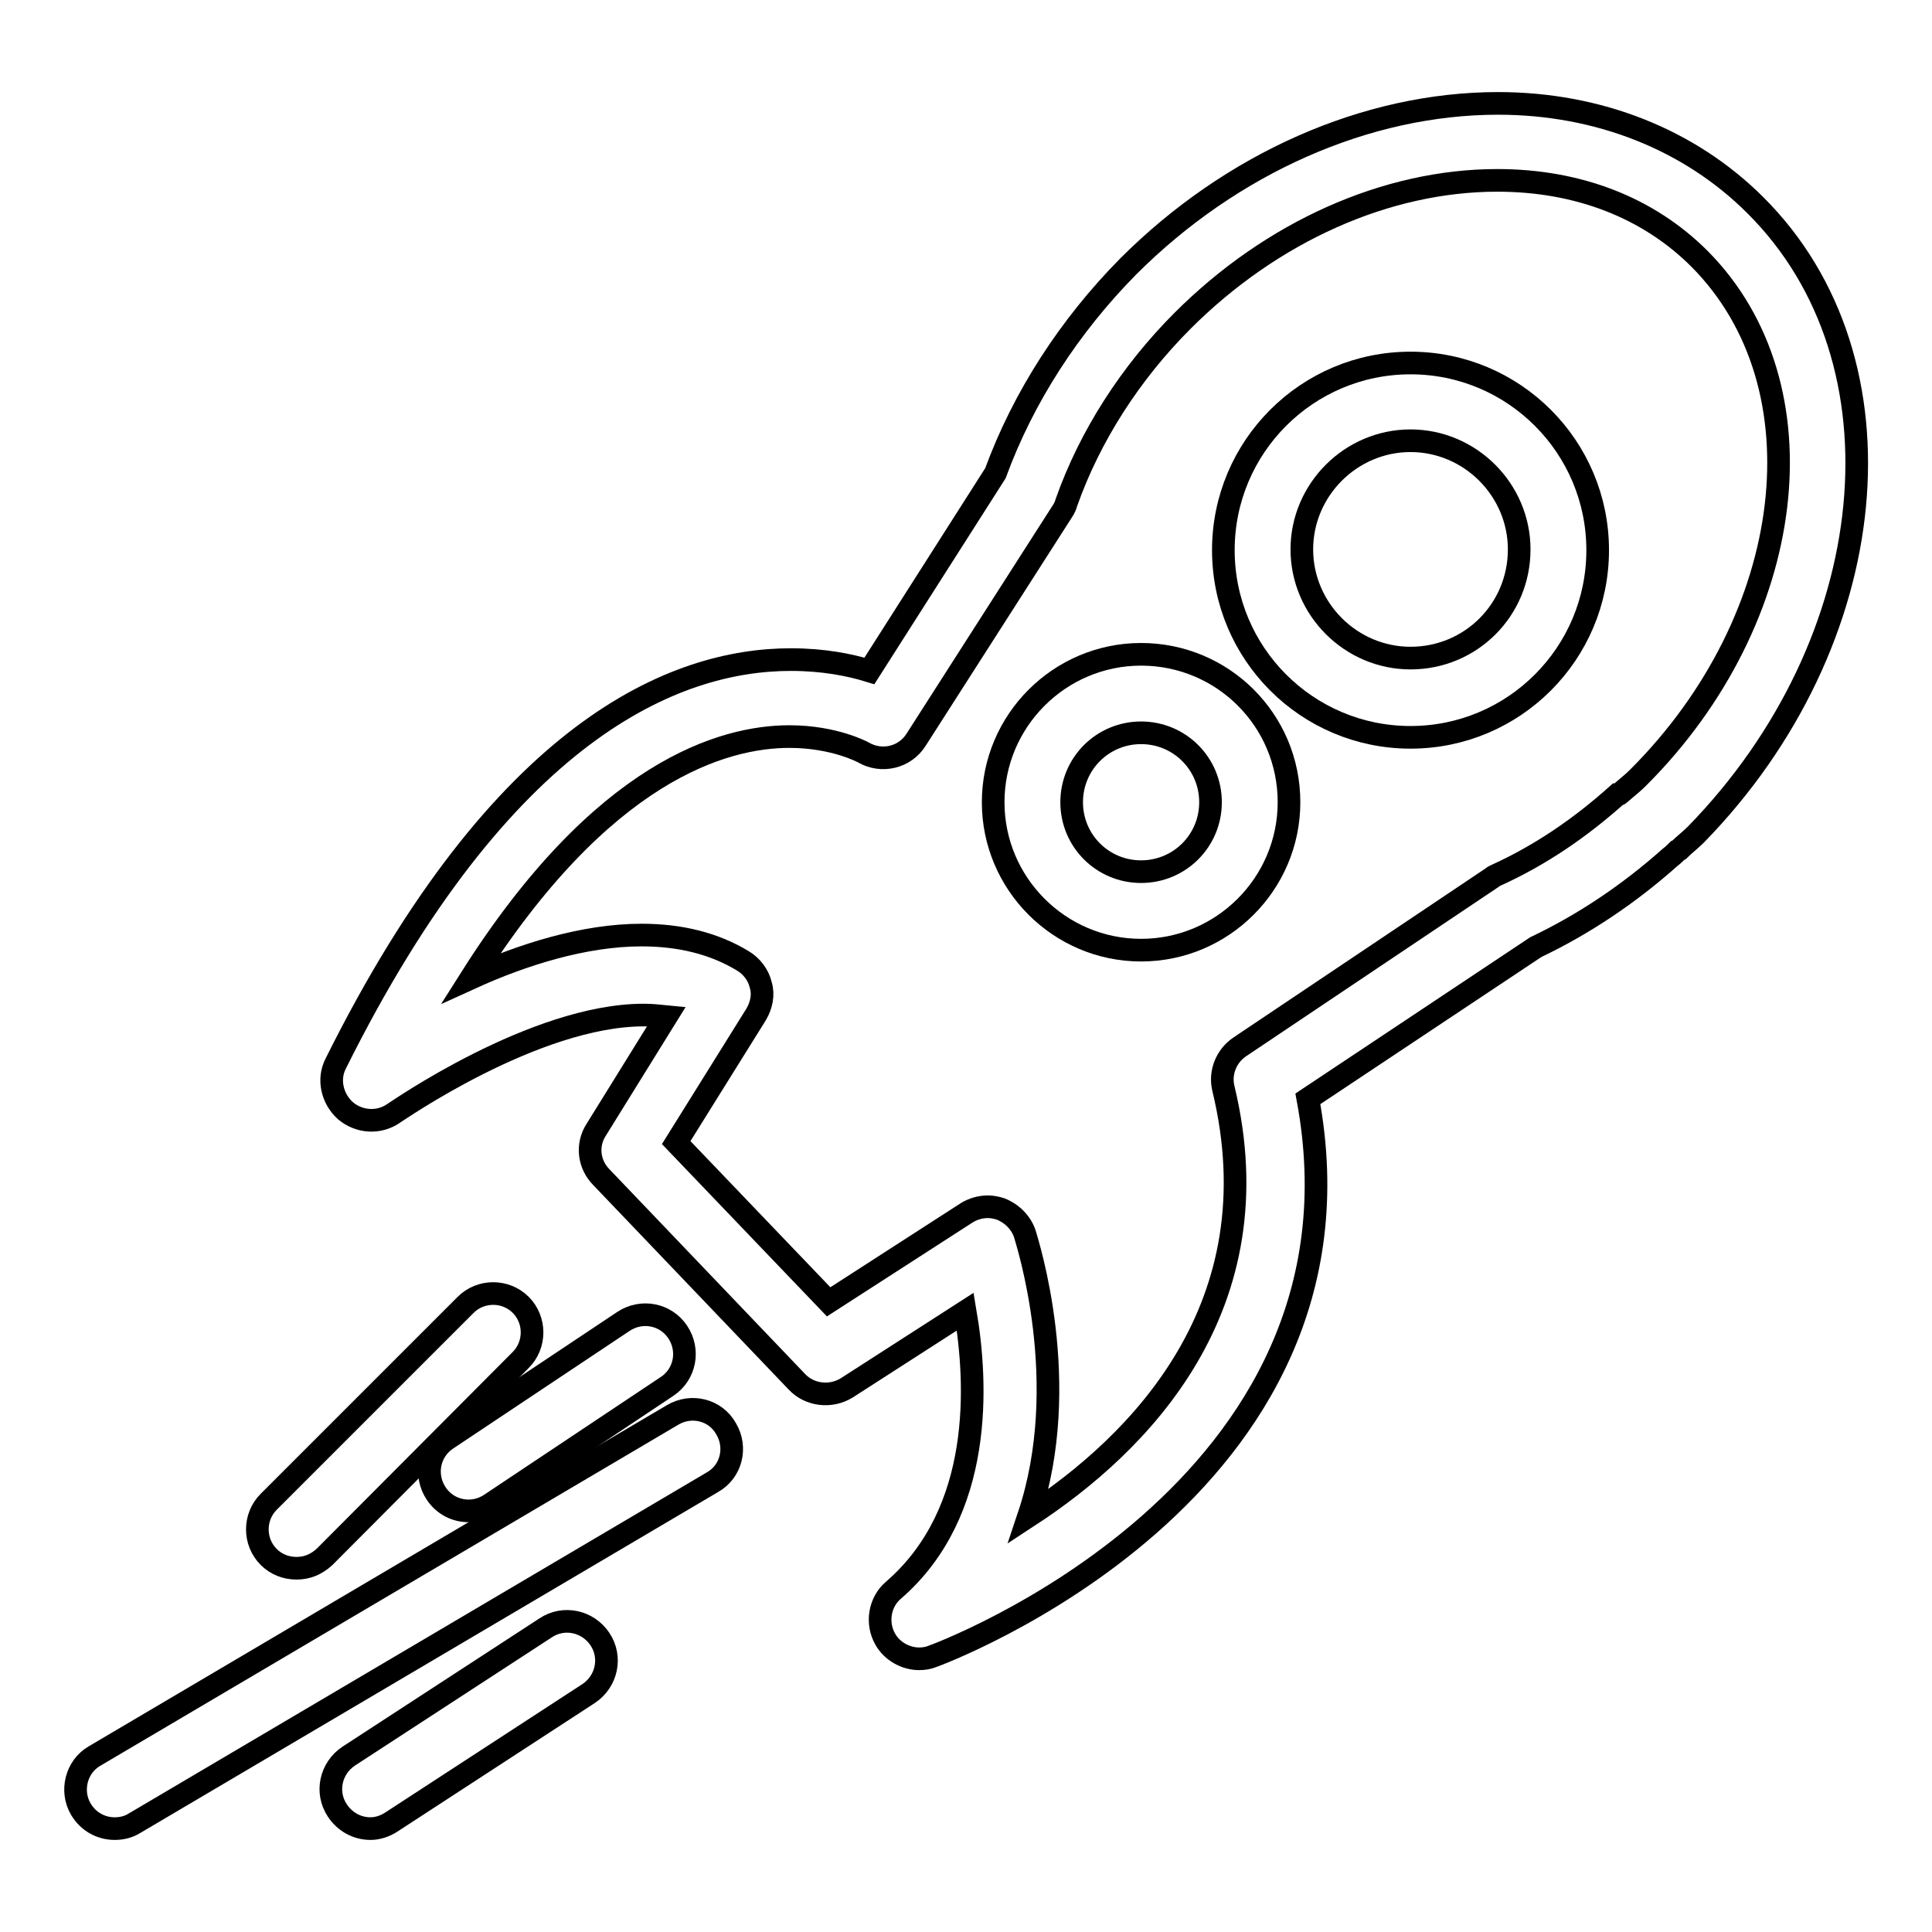
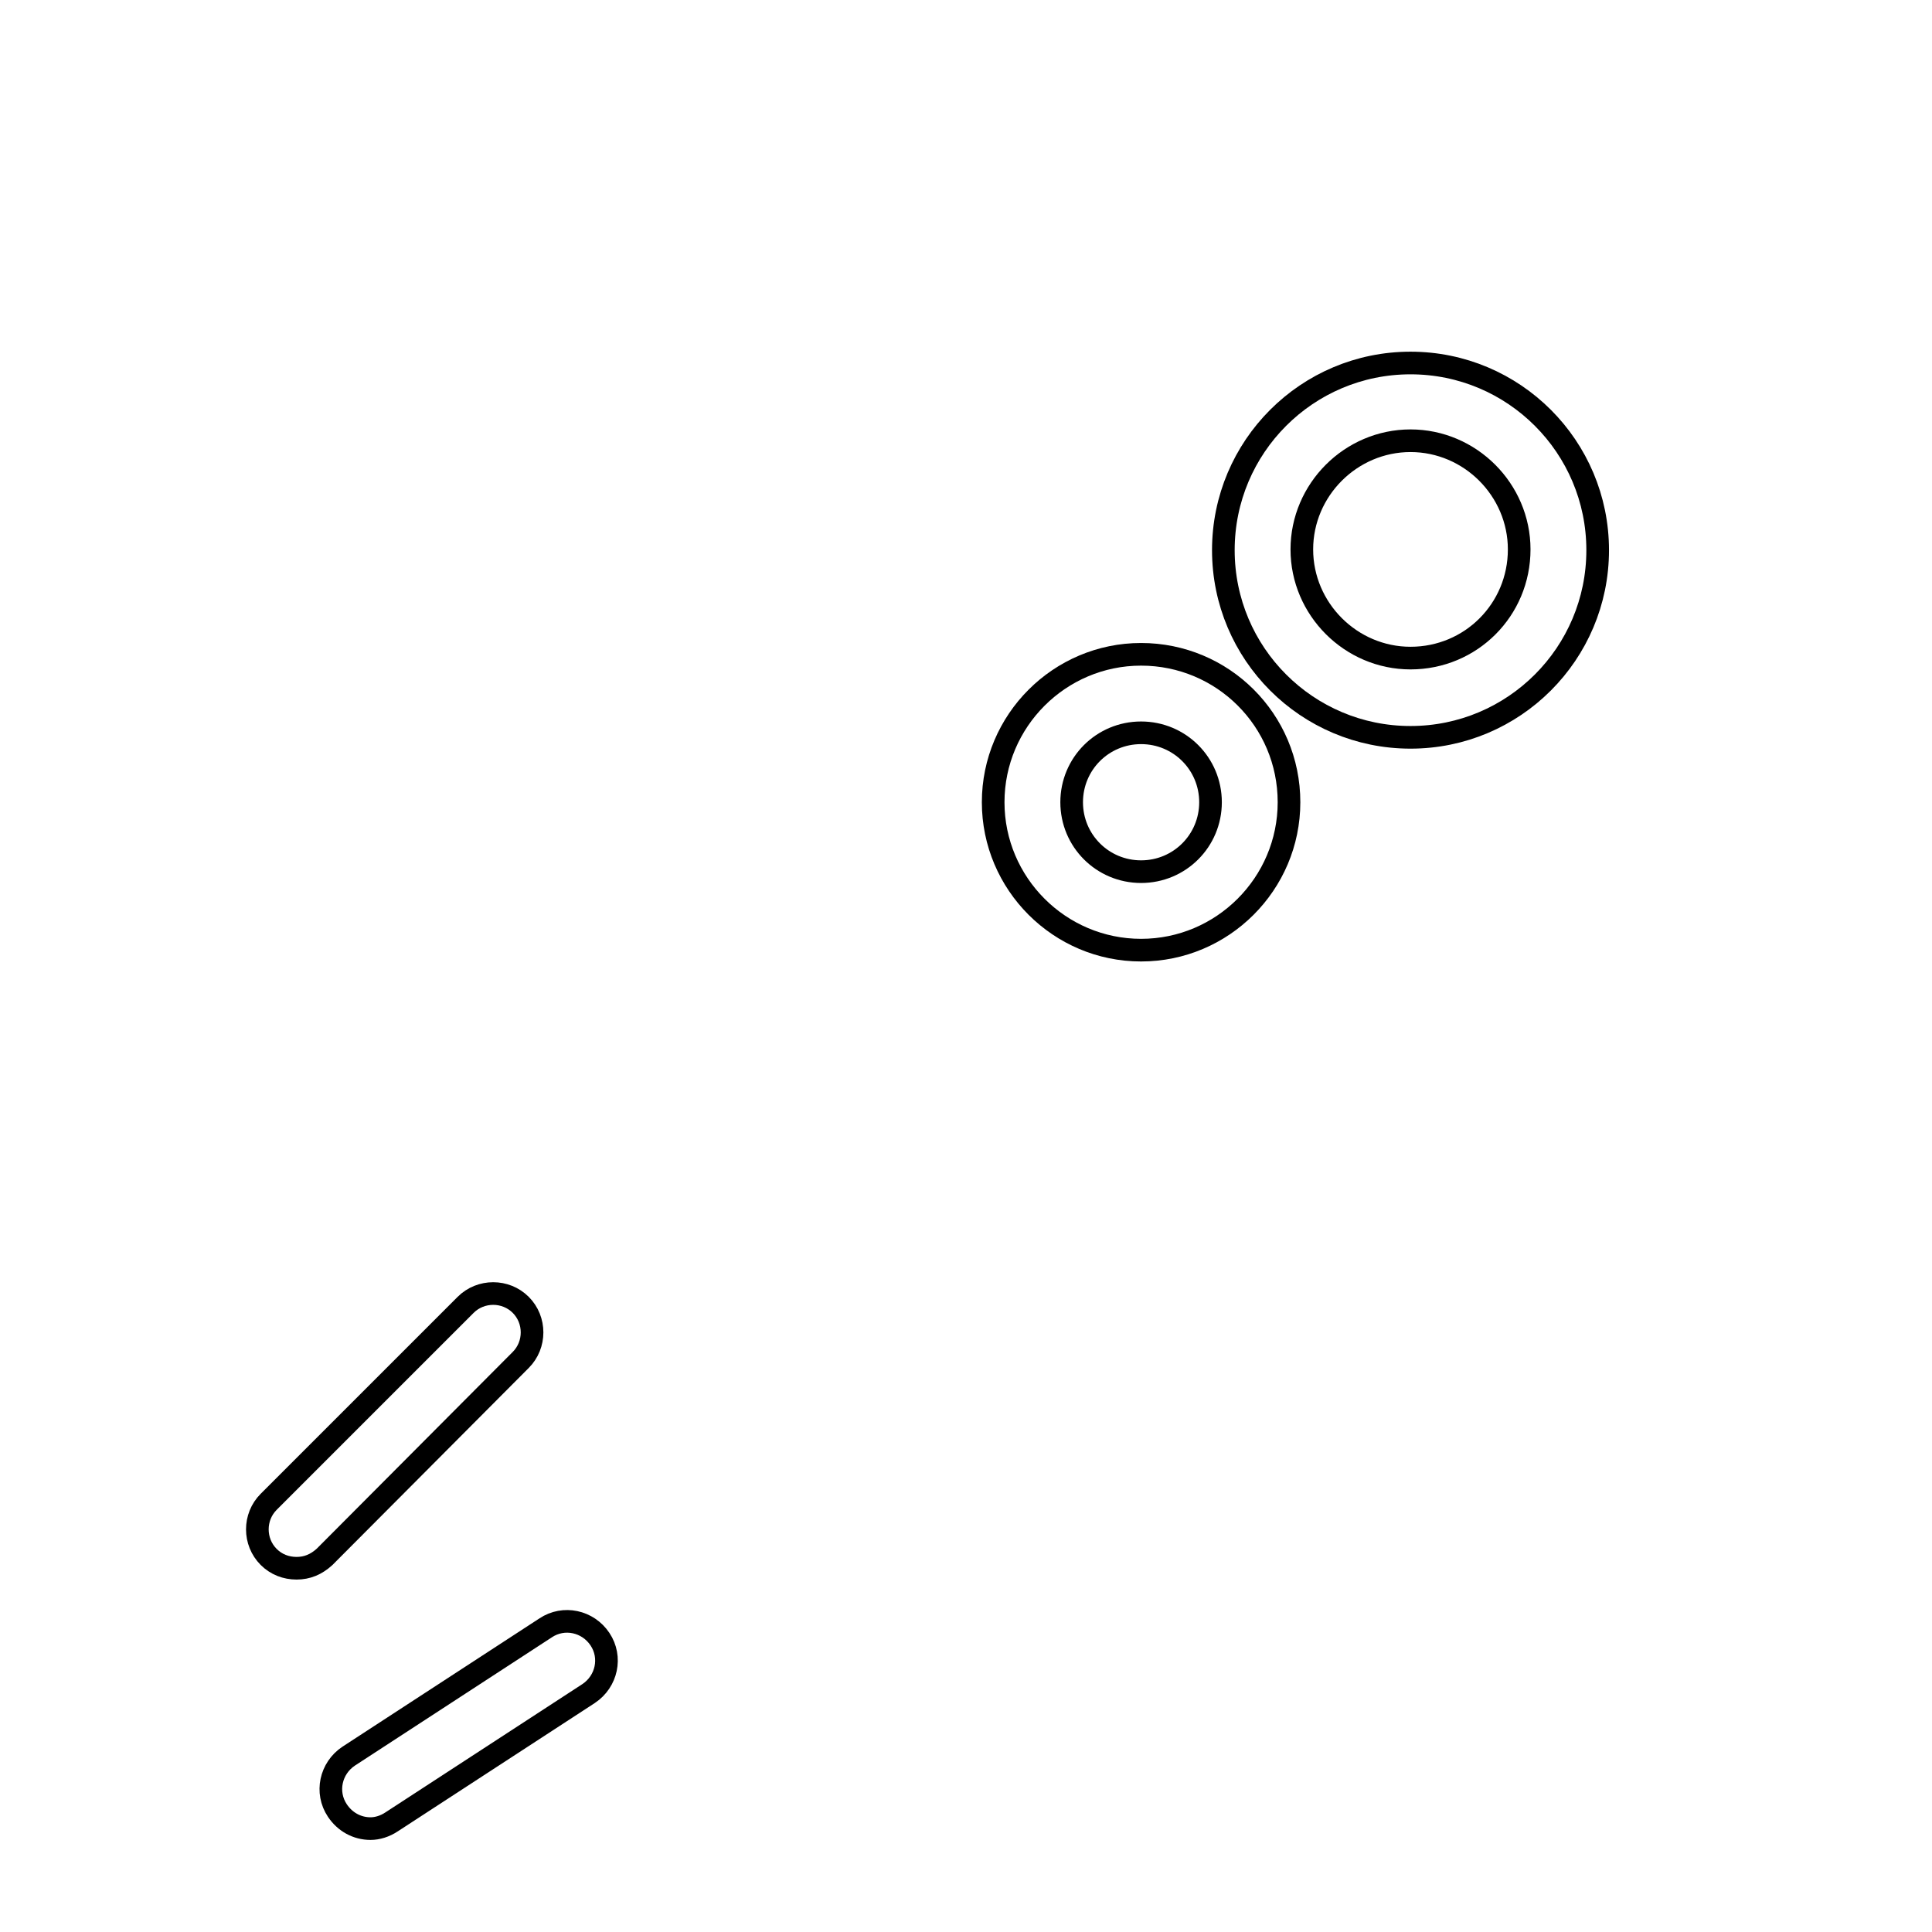
<svg xmlns="http://www.w3.org/2000/svg" version="1.1" x="0px" y="0px" viewBox="0 0 256 256" enable-background="new 0 0 256 256" xml:space="preserve">
  <g>
    <g>
      <g>
        <g>
          <path stroke-width="3" fill-opacity="0" stroke="#000000" d="M186.9,48.1c-13.7,0-24.8,11.1-24.8,24.8c0,13.7,11.1,24.8,24.8,24.8c13.7,0,24.8-11.1,24.8-24.8C211.7,59.2,200.6,48.1,186.9,48.1z M186.9,87.2c-7.9,0-14.4-6.5-14.4-14.4c0-7.9,6.5-14.4,14.4-14.4c7.9,0,14.4,6.5,14.4,14.4C201.3,80.8,194.9,87.2,186.9,87.2z" />
          <path stroke-width="3" fill-opacity="0" stroke="#000000" d="M151.2,86.7c-10.8,0-19.6,8.8-19.6,19.6c0,10.8,8.8,19.6,19.6,19.6c10.8,0,19.6-8.8,19.6-19.6C170.8,95.4,162,86.7,151.2,86.7z M151.2,115.5c-5.1,0-9.2-4.1-9.2-9.2c0-5.1,4.1-9.2,9.2-9.2c5.1,0,9.2,4.1,9.2,9.2C160.4,111.4,156.3,115.5,151.2,115.5z" />
-           <path stroke-width="3" fill-opacity="0" stroke="#000000" d="M232.6,27.2c-8.7-8.7-20.8-13.5-34.1-13.5c-17.4,0-35.3,7.9-49,21.6c-7.8,7.9-13.9,17.3-17.6,27.4l-16.7,26.2c-2.6-0.8-6.1-1.5-10.4-1.5c-15.4,0-38.3,9.3-60.3,53.5c-1.1,2.1-0.5,4.7,1.3,6.3c1.8,1.5,4.4,1.7,6.4,0.3c0.2-0.1,18.6-13,33.1-13c1,0,2,0.1,3,0.2l-9.3,15c-1.3,2-1,4.6,0.7,6.3l25.9,27.1c1.7,1.8,4.5,2.1,6.6,0.8l15.7-10.1c1.6,9.4,2.5,26.5-9.5,36.9c-1.9,1.6-2.3,4.4-1.1,6.5c0.9,1.6,2.7,2.6,4.5,2.6c0.6,0,1.2-0.1,1.7-0.3c0.6-0.2,59.5-21.8,49.8-73.9l30.2-20.1c6.3-3,12.3-7,17.8-11.9c0.4-0.3,0.7-0.6,1-0.9l0.2-0.1c0.7-0.7,1.5-1.3,2.2-2C249.6,85.1,253.3,47.8,232.6,27.2z M217.1,103c-0.6,0.6-1.2,1.1-1.8,1.6l-0.7,0.6c0,0-0.1,0.1-0.2,0.1c0,0,0,0-0.1,0c-4.9,4.4-10.2,8-15.9,10.6c-0.2,0.1-0.5,0.2-0.7,0.4l-33.4,22.4c-1.8,1.2-2.7,3.4-2.2,5.5c7,28.9-11.1,47.1-25.8,56.7c5.9-17.6-0.2-36.3-0.5-37.4c-0.5-1.5-1.7-2.7-3.2-3.3c-0.6-0.2-1.2-0.3-1.7-0.3c-1,0-2,0.3-2.8,0.8l-18.3,11.8l-20.2-21.1l10.6-17c0.7-1.2,1-2.6,0.6-3.9c-0.3-1.3-1.2-2.5-2.4-3.2c-3.8-2.3-8.3-3.4-13.4-3.4c-7.6,0-15.8,2.6-22.6,5.7c17.4-27.5,33.5-32,42.2-32c6,0,9.8,2.1,9.8,2.1c2.4,1.4,5.5,0.7,7-1.7l19.4-30.3c0.2-0.3,0.4-0.7,0.5-1.1c3.1-8.8,8.5-17.2,15.4-24.1c11.8-11.8,27-18.6,41.7-18.6c10.7,0,20,3.6,26.8,10.4C241.9,51.1,238.2,81.9,217.1,103z" />
          <path stroke-width="3" fill-opacity="0" stroke="#000000" d="M69,172.9c-2-2-5.3-2-7.3,0L35.6,199c-2,2-2,5.3,0,7.3c1,1,2.3,1.5,3.7,1.5s2.6-0.5,3.7-1.5L69,180.2C71,178.2,71,174.9,69,172.9z" />
-           <path stroke-width="3" fill-opacity="0" stroke="#000000" d="M10.7,239.7c1,1.7,2.7,2.6,4.5,2.6c0.9,0,1.8-0.2,2.6-0.7l76.6-45.2c2.5-1.4,3.3-4.6,1.8-7.1c-1.4-2.5-4.6-3.3-7.1-1.8l-76.6,45.2C10.1,234.1,9.3,237.3,10.7,239.7z" />
          <path stroke-width="3" fill-opacity="0" stroke="#000000" d="M51.9,241.4l26.1-17c2.4-1.6,3.1-4.8,1.5-7.2c-1.6-2.4-4.8-3.1-7.2-1.5l-26.1,17c-2.4,1.6-3.1,4.8-1.5,7.2c1,1.5,2.6,2.4,4.4,2.4C50,242.3,51,242,51.9,241.4z" />
-           <path stroke-width="3" fill-opacity="0" stroke="#000000" d="M62.1,200.2c1,0,2-0.3,2.9-0.9l23.4-15.6c2.4-1.6,3-4.8,1.4-7.2c-1.6-2.4-4.8-3-7.2-1.4l-23.4,15.6c-2.4,1.6-3,4.8-1.4,7.2C58.8,199.4,60.4,200.2,62.1,200.2z" />
        </g>
      </g>
      <g />
      <g />
      <g />
      <g />
      <g />
      <g />
      <g />
      <g />
      <g />
      <g />
      <g />
      <g />
      <g />
      <g />
      <g />
    </g>
  </g>
</svg>